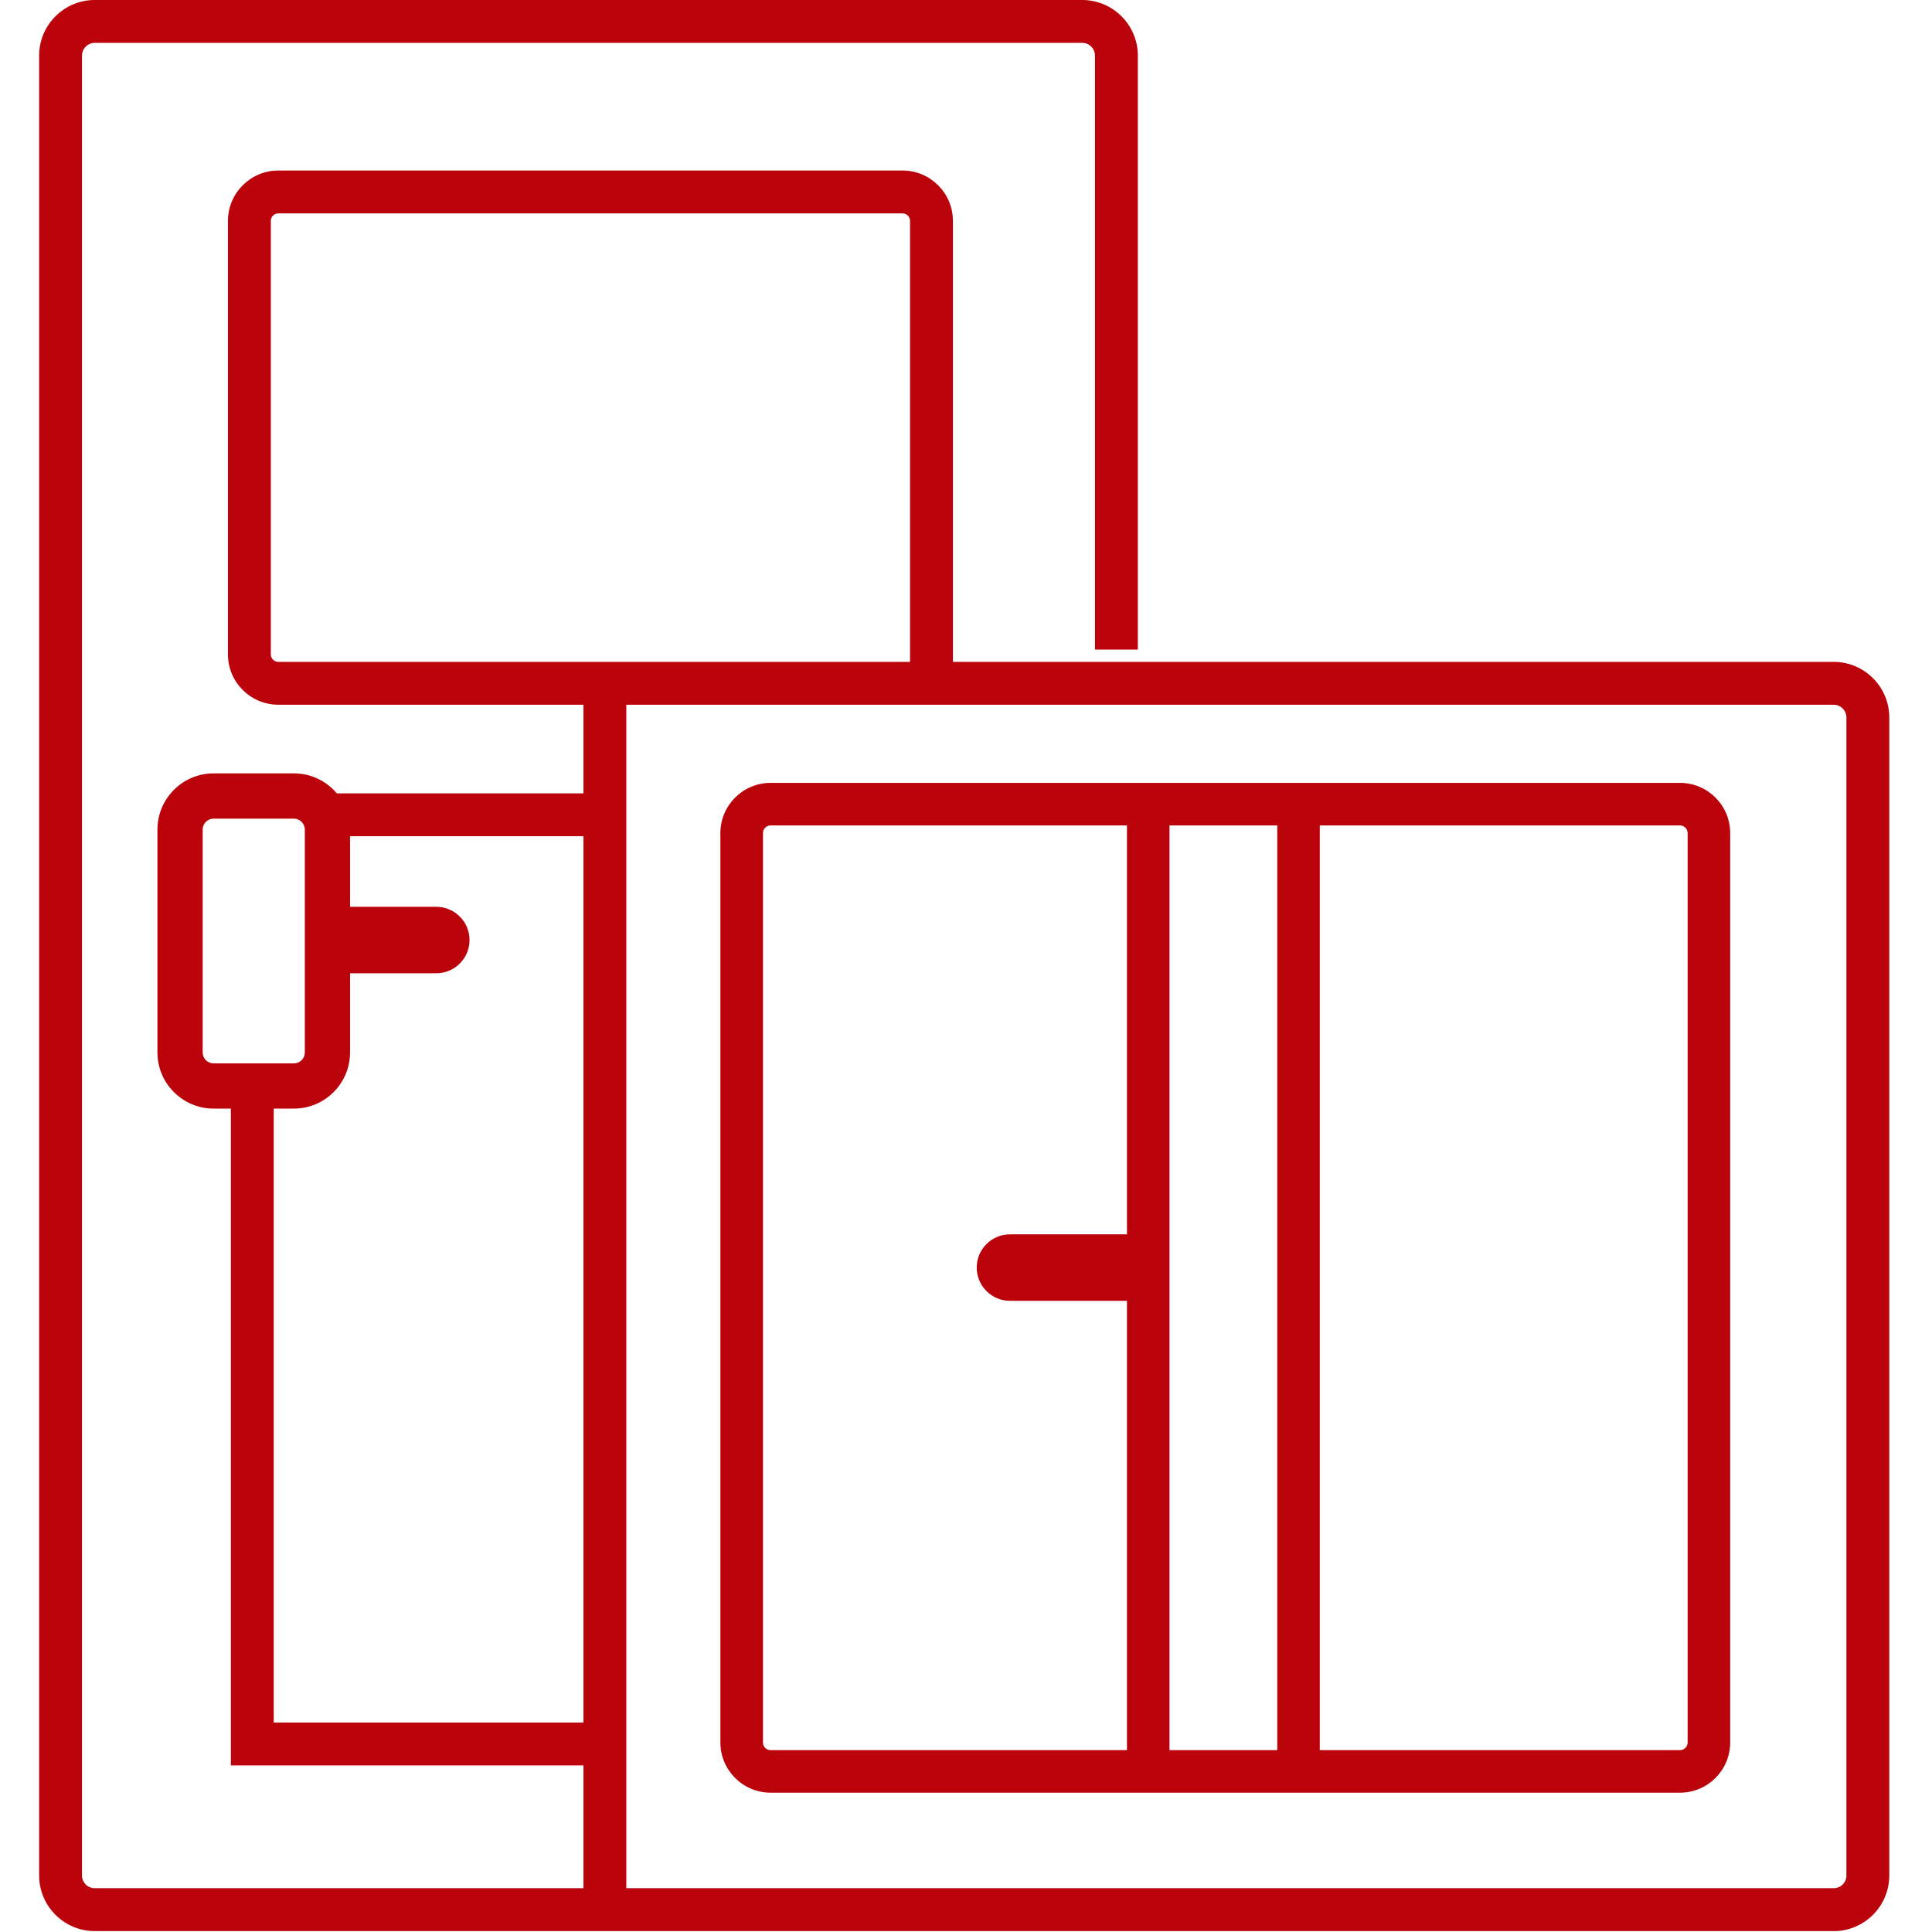
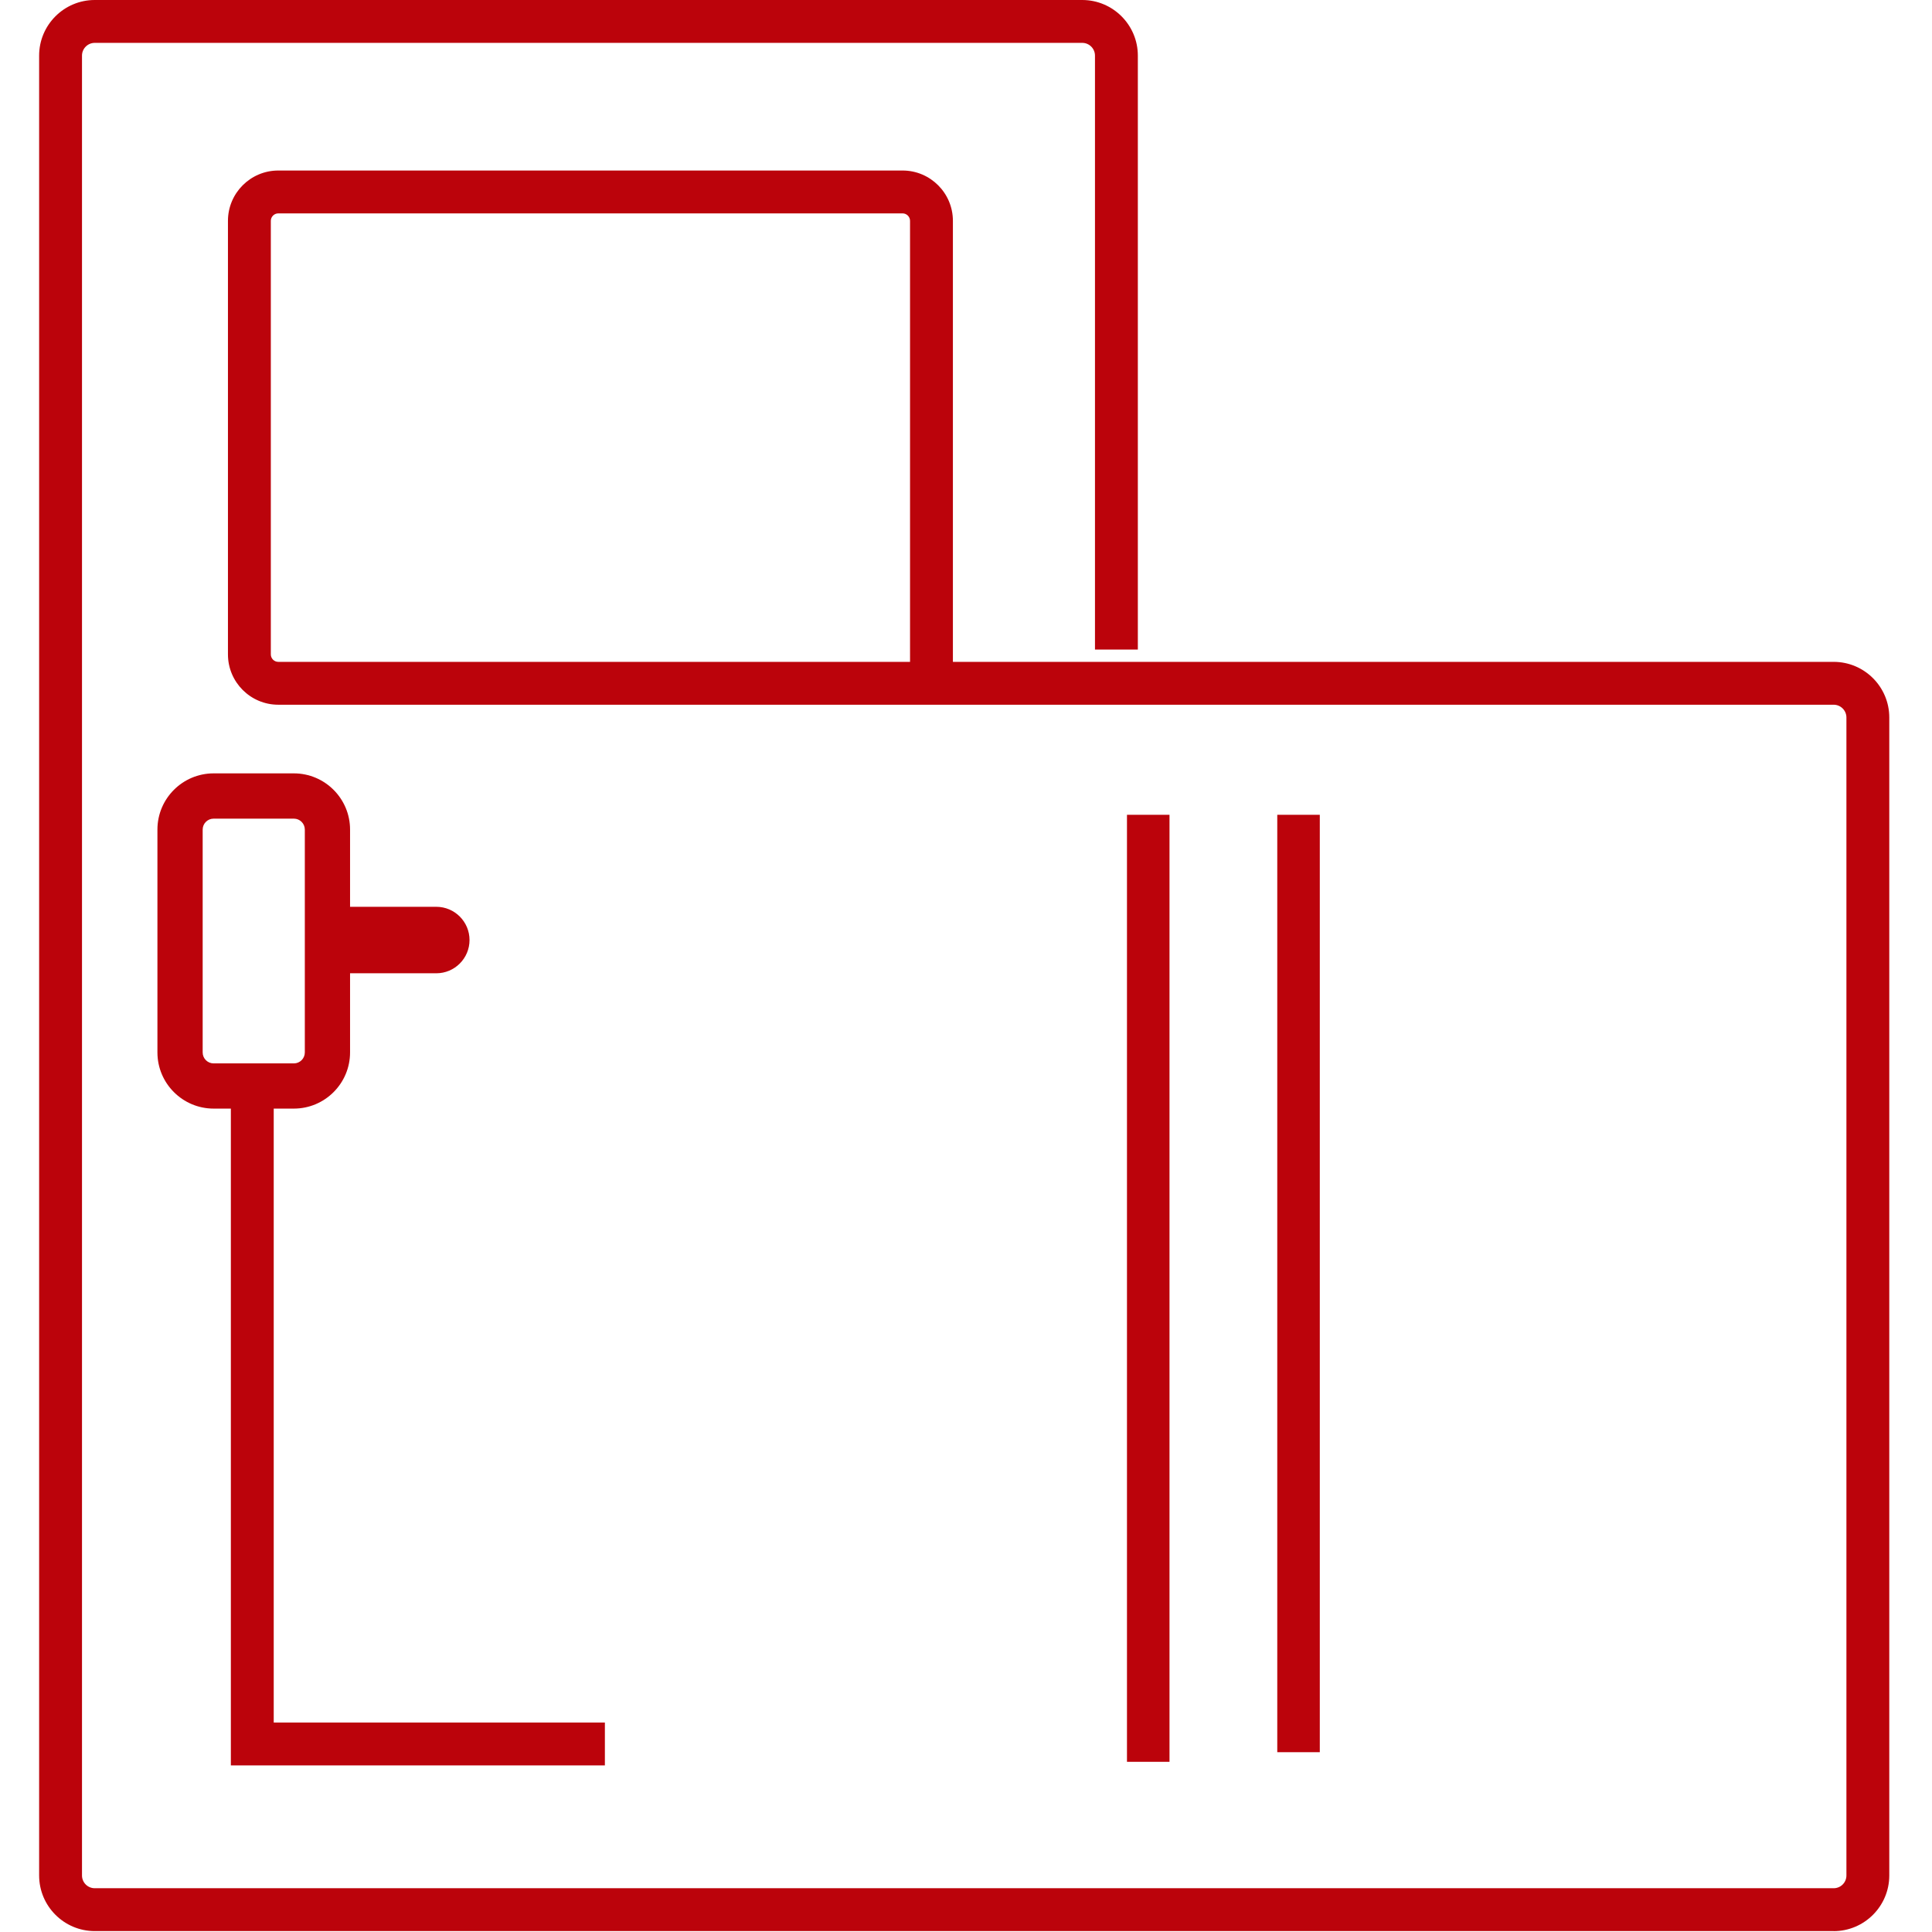
<svg xmlns="http://www.w3.org/2000/svg" id="Capa_1" data-name="Capa 1" viewBox="0 0 512 512">
  <defs>
    <style>      .cls-1 {        fill: #bb030b;      }    </style>
  </defs>
  <path class="cls-1" d="M485.94,511.76H25.11c-8.13,0-14.74-6.61-14.74-14.75V14.74C10.37,6.61,16.98,0,25.11,0h261.69c8.13,0,14.74,6.61,14.74,14.74v157.4h-11.36V14.74c0-1.87-1.52-3.38-3.38-3.38H25.11c-1.86,0-3.38,1.52-3.38,3.38v482.28c0,1.87,1.52,3.38,3.38,3.38h460.83c1.87,0,3.38-1.52,3.38-3.38V190.14c0-1.86-1.52-3.38-3.38-3.38H73.75c-7.36,0-13.34-5.98-13.34-13.34V58.53c0-7.36,5.98-13.34,13.34-13.34h165.44c7.36,0,13.34,5.98,13.34,13.34v116.87h233.41c8.13,0,14.74,6.61,14.74,14.74v306.88c0,8.13-6.61,14.75-14.74,14.75ZM73.75,56.55c-1.09,0-1.98.89-1.98,1.98v114.89c0,1.09.89,1.98,1.98,1.98h167.42V58.53c0-1.09-.89-1.98-1.98-1.98H73.75Z" />
-   <rect class="cls-1" x="154.62" y="181.08" width="11.36" height="325.01" />
  <polygon class="cls-1" points="160.3 467.85 61.18 467.85 61.18 290.48 72.54 290.48 72.54 456.49 160.3 456.49 160.3 467.85" />
  <path class="cls-1" d="M77.88,293.79h-21.27c-8.21,0-14.89-6.68-14.89-14.89v-59.06c0-8.21,6.68-14.89,14.89-14.89h21.27c8.21,0,14.89,6.68,14.89,14.89v59.06c0,8.21-6.68,14.89-14.89,14.89ZM56.61,216.95c-1.6,0-2.9,1.3-2.9,2.9v59.06c0,1.6,1.3,2.9,2.9,2.9h21.27c1.6,0,2.9-1.3,2.9-2.9v-59.06c0-1.6-1.3-2.9-2.9-2.9h-21.27Z" />
-   <rect class="cls-1" x="83.71" y="210.25" width="73.53" height="11.36" />
  <path class="cls-1" d="M89.58,240.31h26.04c4.86,0,8.81,3.95,8.81,8.81h0c0,4.86-3.95,8.81-8.81,8.81h-26.04v-17.62h0Z" />
-   <path class="cls-1" d="M258.85,327.11h34.47c4.86,0,8.81,3.95,8.81,8.81h0c0,4.86-3.95,8.81-8.81,8.81h-34.47v-17.62h0Z" transform="translate(560.97 671.84) rotate(-180)" />
-   <path class="cls-1" d="M445.22,475.08h-241.01c-7.33,0-13.3-5.97-13.3-13.3v-241.01c0-7.33,5.96-13.3,13.3-13.3h241.01c7.33,0,13.3,5.96,13.3,13.3v241.01c0,7.33-5.97,13.3-13.3,13.3ZM204.21,218.75c-1.12,0-2.02.91-2.02,2.02v241.01c0,1.12.91,2.02,2.02,2.02h241.01c1.12,0,2.02-.91,2.02-2.02v-241.01c0-1.12-.91-2.02-2.02-2.02h-241.01Z" />
  <rect class="cls-1" x="298.66" y="215.93" width="11.27" height="250.97" />
  <rect class="cls-1" x="338.49" y="215.93" width="11.27" height="248.42" />
</svg>